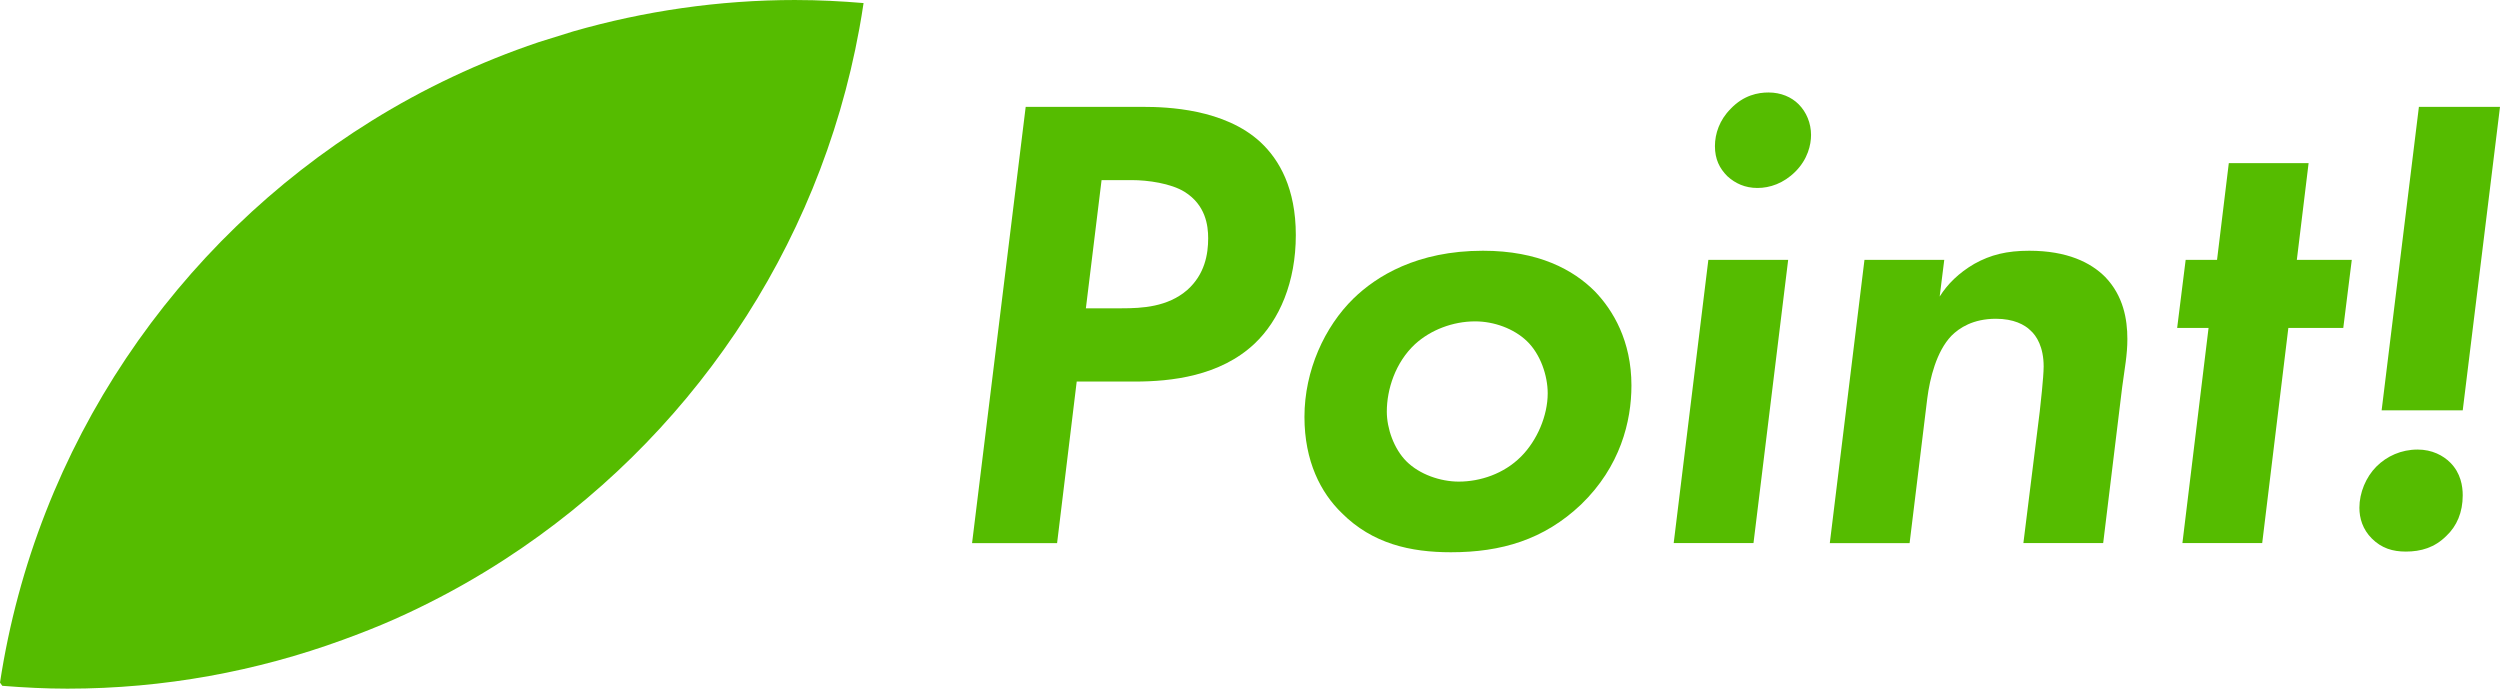
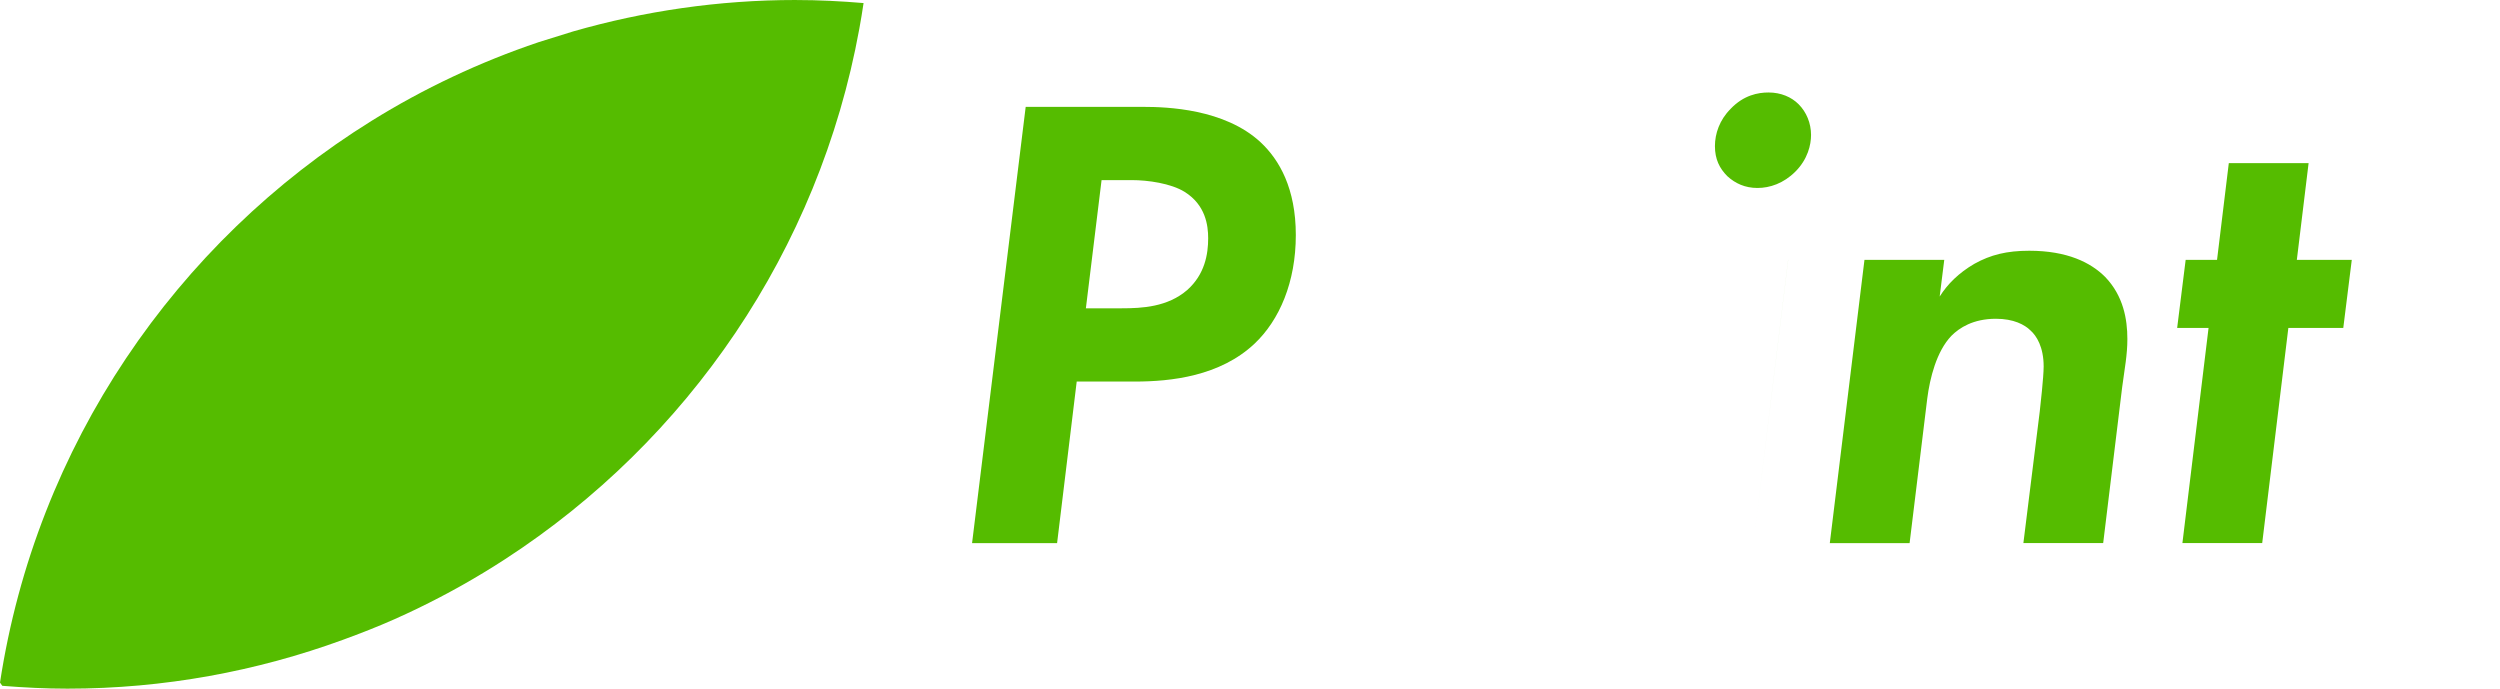
<svg xmlns="http://www.w3.org/2000/svg" id="_レイヤー_2" data-name="レイヤー 2" width="110.882" height="30.544" viewBox="0 0 110.882 30.544">
  <g id="_テキスト" data-name="テキスト">
    <g>
      <path d="M50.715,4.74c1.044,0,3.597.087,5.192,1.566.841.783,1.566,2.06,1.566,4.119,0,2.088-.725,3.771-1.828,4.815-1.537,1.45-3.713,1.683-5.308,1.683h-2.582l-.87,7.165h-3.771l2.378-19.348h5.221ZM48.162,13.674h1.595c.899,0,2.03-.058,2.901-.812.783-.696.928-1.596.928-2.292,0-.58-.116-1.479-1.044-2.06-.609-.377-1.625-.522-2.35-.522h-1.334l-.696,5.685Z" fill="#55bc00" />
-       <path d="M70.734,12.92c.812.841,1.625,2.204,1.625,4.177,0,1.595-.493,3.597-2.234,5.279-1.653,1.566-3.539,2.118-5.772,2.118-1.799,0-3.481-.377-4.844-1.741-.928-.899-1.653-2.292-1.653-4.264,0-2.06.899-4.003,2.175-5.25,1.015-.986,2.813-2.118,5.743-2.118,2.466,0,4.003.841,4.96,1.799ZM67.456,20.258c.725-.725,1.189-1.827,1.189-2.813,0-.783-.319-1.74-.928-2.321-.58-.551-1.451-.87-2.292-.87-.986,0-1.973.377-2.669,1.015-.87.812-1.247,2.002-1.247,2.988,0,.754.319,1.654.87,2.205.58.58,1.508.899,2.32.899.958,0,2.002-.348,2.756-1.103Z" fill="#55bc00" />
-       <path d="M79.31,11.527l-1.538,12.56h-3.539l1.537-12.56h3.539ZM76.758,4.827c.58-.609,1.218-.725,1.682-.725.551,0,1.016.203,1.334.522.348.348.551.841.551,1.363,0,.436-.145,1.074-.696,1.625-.522.522-1.131.725-1.682.725s-.986-.203-1.334-.522c-.348-.348-.551-.754-.551-1.334,0-.551.203-1.16.696-1.653Z" fill="#55bc00" />
+       <path d="M79.31,11.527l-1.538,12.56l1.537-12.56h3.539ZM76.758,4.827c.58-.609,1.218-.725,1.682-.725.551,0,1.016.203,1.334.522.348.348.551.841.551,1.363,0,.436-.145,1.074-.696,1.625-.522.522-1.131.725-1.682.725s-.986-.203-1.334-.522c-.348-.348-.551-.754-.551-1.334,0-.551.203-1.16.696-1.653Z" fill="#55bc00" />
      <path d="M82.694,11.527h3.539l-.203,1.625c.348-.551.841-1.044,1.537-1.45.726-.406,1.451-.581,2.437-.581,1.683,0,2.727.522,3.365,1.161.812.841.986,1.885.986,2.755,0,.696-.116,1.276-.232,2.146l-.841,6.904h-3.539l.725-5.831c.029-.261.174-1.537.174-2.001,0-.87-.319-1.363-.58-1.595-.261-.261-.754-.522-1.537-.522-1.015,0-1.625.406-1.973.754-.667.696-.957,1.886-1.073,2.785l-.783,6.411h-3.539l1.537-12.56Z" fill="#55bc00" />
      <path d="M101.495,14.544l-1.16,9.543h-3.539l1.16-9.543h-1.393l.377-3.017h1.392l.522-4.293h3.539l-.522,4.293h2.437l-.377,3.017h-2.437Z" fill="#55bc00" />
-       <path d="M105.4,20.693c.464-.464,1.103-.754,1.828-.754.638,0,1.131.261,1.45.58.464.464.551,1.044.551,1.45,0,.754-.261,1.363-.725,1.799-.522.522-1.131.696-1.798.696-.581,0-1.073-.145-1.509-.58-.406-.406-.551-.899-.551-1.363,0-.667.29-1.363.754-1.828ZM105.632,18.199l1.653-13.459h3.597l-1.653,13.459h-3.597Z" fill="#55bc00" />
    </g>
    <path d="M35.293,0c-3.426,0-6.734.493-9.87,1.393l-1.534.478c-2.619.883-5.103,2.056-7.41,3.49C7.803,10.753,1.605,19.757,0,30.275l.003.004h0c.033.046.066.093.099.139.954.076,1.916.126,2.89.126,4.292,0,8.4-.773,12.211-2.164.778-.284,1.548-.584,2.3-.919.342-.152.681-.31,1.017-.472.672-.325,1.333-.671,1.981-1.036.648-.365,1.283-.75,1.905-1.154,8.086-5.249,13.915-13.679,15.707-23.521.069-.378.132-.759.189-1.142-.993-.083-1.995-.135-3.009-.135Z" fill="#55bc00" />
  </g>
</svg>